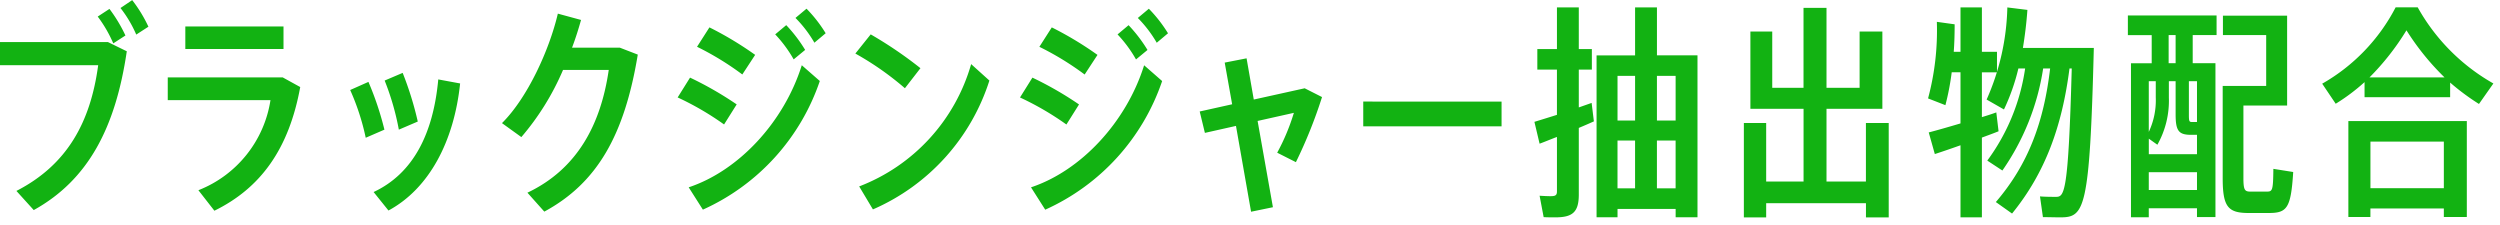
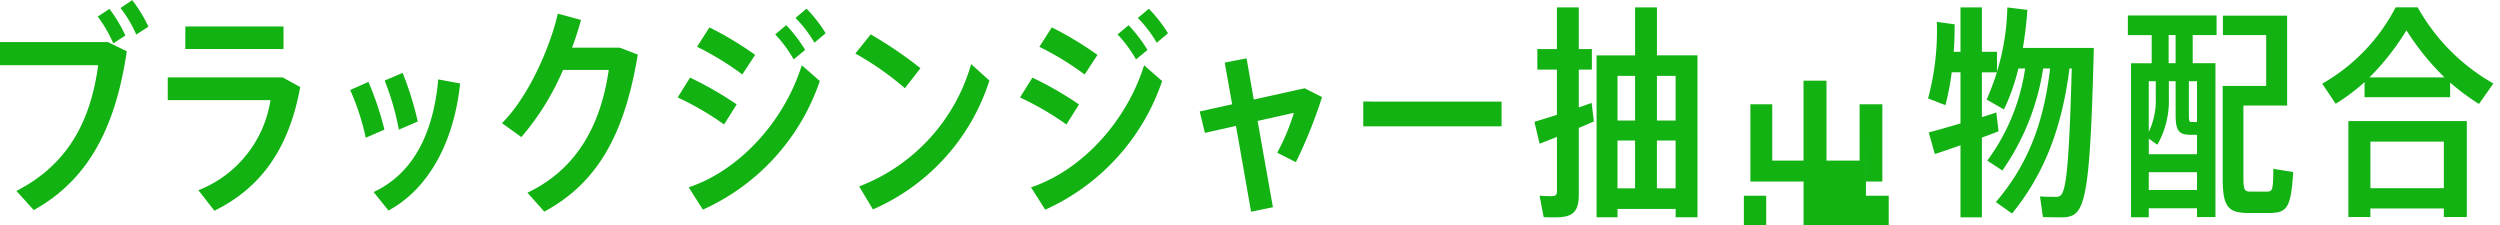
<svg xmlns="http://www.w3.org/2000/svg" id="top_balloon.svg" viewBox="0 0 222 20">
  <defs>
    <style>.cls-1{fill:#12b212;fill-rule:evenodd;}</style>
  </defs>
-   <path class="cls-1" d="M394.864,223.386l-1.04.7a10.658,10.658,0,0,1,1.4,2.36l1.08-.7A12.2,12.2,0,0,0,394.864,223.386Zm-2.02.78-1.041.68a11.534,11.534,0,0,1,1.381,2.38l1.08-.7A13.194,13.194,0,0,0,392.844,224.166Zm-9.722,2.94v2.061h8.721c-0.68,5.041-2.74,8.842-7.261,11.162l1.54,1.7c4.841-2.68,7.262-7.321,8.262-14.1l-1.68-.821h-9.582Zm16.46-1.38v2H408.3v-2h-8.722Zm-1.561,4.521v2.02h9.122a10.266,10.266,0,0,1-6.4,8l1.42,1.82c4.121-2.02,6.622-5.5,7.622-10.982l-1.56-.86h-10.2Zm19.261,0.28a23,23,0,0,1,1.26,4.361l1.681-.72a29.105,29.105,0,0,0-1.341-4.321Zm-3.061.84a20.966,20.966,0,0,1,1.381,4.241l1.66-.72a27.07,27.07,0,0,0-1.42-4.241Zm7.822-.94c-0.44,4.781-2.2,8.342-5.741,10l1.32,1.641c3.6-1.941,5.821-6.122,6.362-11.283Zm16.12-2.821h-4.241c0.32-.84.58-1.68,0.8-2.46l-2.06-.56c-0.76,3.24-2.7,7.481-4.961,9.722l1.72,1.24a22.984,22.984,0,0,0,3.7-5.961h4.061c-0.7,4.8-2.761,8.782-7.222,10.9l1.5,1.68c4.7-2.54,7.121-6.8,8.3-13.943Zm6.238,2.661-1.1,1.76a25.575,25.575,0,0,1,4.121,2.4l1.12-1.781A30.56,30.56,0,0,0,444.4,230.267Zm9.362-5.3a10.719,10.719,0,0,1,1.681,2.2l1-.84a12.2,12.2,0,0,0-1.7-2.18Zm-7.641.84-1.1,1.721a25.63,25.63,0,0,1,4.021,2.46l1.14-1.741A30.344,30.344,0,0,0,446.122,225.806Zm5.841,0.62a11.366,11.366,0,0,1,1.64,2.221l1.02-.841a13.052,13.052,0,0,0-1.68-2.2Zm-7.682,13.583,1.26,1.981a19.339,19.339,0,0,0,10.383-11.423l-1.6-1.4C452.723,234.268,448.682,238.549,444.281,240.009Zm15.14-.08,1.22,2.04a18.658,18.658,0,0,0,10.342-11.442l-1.62-1.46A16.484,16.484,0,0,1,459.421,239.929Zm1.02-13.5-1.36,1.7a26.238,26.238,0,0,1,4.4,3.08l1.38-1.78A36.2,36.2,0,0,0,460.441,226.426Zm14.36,3.841-1.1,1.76a25.618,25.618,0,0,1,4.121,2.4l1.12-1.781A30.56,30.56,0,0,0,474.8,230.267Zm9.362-5.3a10.68,10.68,0,0,1,1.68,2.2l1-.84a12.29,12.29,0,0,0-1.7-2.18Zm-7.642.84-1.1,1.721a25.676,25.676,0,0,1,4.021,2.46l1.14-1.741A30.3,30.3,0,0,0,476.521,225.806Zm5.842,0.62a11.366,11.366,0,0,1,1.64,2.221l1.02-.841a13.052,13.052,0,0,0-1.68-2.2Zm-7.682,13.583,1.26,1.981a19.334,19.334,0,0,0,10.382-11.423l-1.6-1.4C483.123,234.268,479.082,238.549,474.681,240.009Zm24.3-8.8-4.521,1-0.64-3.66-1.941.38,0.66,3.7-2.88.641,0.46,1.9,2.76-.62,1.341,7.621,1.94-.4-1.36-7.661,3.221-.72a18.672,18.672,0,0,1-1.481,3.54l1.661,0.84a41.971,41.971,0,0,0,2.32-5.781Zm5.2,1.18v2.2h12.282v-2.2H504.181Zm20.28,0.12-1.14.4v-3.36h1.16v-1.82h-1.16v-3.7h-1.94v3.7H519.64v1.82h1.741v4.02c-0.761.241-1.481,0.461-2,.621l0.46,1.94c0.44-.16.96-0.38,1.541-0.6v4.841c0,0.34-.14.42-0.561,0.42-0.3,0-.68-0.02-0.98-0.04l0.36,1.9c0.3,0.02.7,0.02,1.041,0.02,1.52,0,2.08-.46,2.08-2.021v-5.921c0.48-.2.94-0.4,1.34-0.58Zm5.8-4.221v-4.26h-1.941v4.26H524.9V242.67h1.861v-0.74h5.161v0.74h1.94V228.286h-3.6Zm-1.941,1.821v3.961h-1.56v-3.961h1.56Zm3.6,0v3.961h-1.66v-3.961h1.66Zm-5.161,5.741h1.56v4.241h-1.56v-4.241Zm3.5,4.241v-4.241h1.66v4.241h-1.66Zm18.559-5.8v5.2h-3.5v-6.462h4.961v-6.861h-2.021v5h-2.94v-7.1h-2.041v7.1H540.5v-5H538.56v6.861h4.721v6.462h-3.32v-5.2H537.98v8.382h1.981v-1.261h8.861v1.261h2.021v-8.382h-2.021Zm11.579-.94c-0.38.14-.82,0.28-1.28,0.42v-3.981h1.34v-1.821h-1.34v-3.94h-1.9v3.94h-0.6c0.06-.8.08-1.62,0.08-2.44l-1.58-.22a23.289,23.289,0,0,1-.78,6.8l1.54,0.6a22.955,22.955,0,0,0,.56-2.92h0.78v4.541c-1.08.32-2.12,0.62-2.82,0.8l0.54,1.92c0.62-.2,1.44-0.48,2.28-0.78v6.4h1.9v-7.082c0.54-.2,1.04-0.38,1.48-0.56Zm2.361-5.722c0.18-1.1.32-2.22,0.4-3.38l-1.781-.22a21.211,21.211,0,0,1-1.84,8.181l1.54,0.88a18.308,18.308,0,0,0,1.28-3.64h0.6a18.127,18.127,0,0,1-3.361,8.181l1.34,0.881a21.484,21.484,0,0,0,3.621-9.062h0.62c-0.56,4.741-1.92,8.482-4.821,11.862l1.44,1.021c2.961-3.641,4.441-7.762,5.1-12.883h0.2c-0.3,11.142-.66,11.4-1.4,11.4-0.36,0-.96,0-1.42-0.04l0.26,1.841c0.48,0,1.12.02,1.52,0.02,2.161,0,2.641-.561,3-15.044h-6.3Zm9.318-1.14h2.12v2.5h-1.84V242.67h1.58v-0.8h4.281v0.781h1.64V228.987h-2.02v-2.5h2.12v-1.74H572.08v1.74ZM585,238.369c-0.02,1.92-.08,2.02-0.58,2.02h-1.46c-0.5,0-.62-0.14-0.62-1.2v-6.442h3.881v-7.981h-5.7v1.72h3.841v4.521H580.5v8.182c0,2.541.46,3.1,2.3,3.1h1.78c1.621,0,1.981-.4,2.181-3.64Zm-8.682-9.382H575.7v-2.5h0.62v2.5Zm1.9,6.361v1.72H573.94v-1.38l0.76,0.54a7.956,7.956,0,0,0,1.02-4.181v-1.46h0.6v2.941c0,1.44.26,1.8,1.3,1.82h0.6Zm-3.661-4.761v1.44a6.564,6.564,0,0,1-.62,3.061v-4.5h0.62Zm3.661,3.621h-0.46c-0.24,0-.26-0.1-0.26-0.66v-2.961h0.72v3.621Zm-4.281,6.041v-1.58h4.281v1.58H573.94Zm21.921-16.223a16.579,16.579,0,0,1-6.522,6.781l1.2,1.781a17.48,17.48,0,0,0,2.561-1.921v1.34h7.6v-1.3a20.656,20.656,0,0,0,2.56,1.9l1.28-1.82a17.66,17.66,0,0,1-6.721-6.761h-1.96Zm-2.321,6.221a22.37,22.37,0,0,0,3.281-4.181,22.691,22.691,0,0,0,3.381,4.181H593.54Zm-1.88,12.4h1.96v-0.761h6.521v0.761h2.041v-8.522H591.66v8.522Zm8.481-6.7v4.141H593.62v-4.141h6.521Z" transform="translate(-383.125 -223.375)" />
+   <path class="cls-1" d="M394.864,223.386l-1.04.7a10.658,10.658,0,0,1,1.4,2.36l1.08-.7A12.2,12.2,0,0,0,394.864,223.386Zm-2.02.78-1.041.68a11.534,11.534,0,0,1,1.381,2.38l1.08-.7A13.194,13.194,0,0,0,392.844,224.166Zm-9.722,2.94v2.061h8.721c-0.68,5.041-2.74,8.842-7.261,11.162l1.54,1.7c4.841-2.68,7.262-7.321,8.262-14.1l-1.68-.821h-9.582Zm16.46-1.38v2H408.3v-2h-8.722Zm-1.561,4.521v2.02h9.122a10.266,10.266,0,0,1-6.4,8l1.42,1.82c4.121-2.02,6.622-5.5,7.622-10.982l-1.56-.86h-10.2Zm19.261,0.28a23,23,0,0,1,1.26,4.361l1.681-.72a29.105,29.105,0,0,0-1.341-4.321Zm-3.061.84a20.966,20.966,0,0,1,1.381,4.241l1.66-.72a27.07,27.07,0,0,0-1.42-4.241Zm7.822-.94c-0.44,4.781-2.2,8.342-5.741,10l1.32,1.641c3.6-1.941,5.821-6.122,6.362-11.283Zm16.12-2.821h-4.241c0.32-.84.58-1.68,0.8-2.46l-2.06-.56c-0.76,3.24-2.7,7.481-4.961,9.722l1.72,1.24a22.984,22.984,0,0,0,3.7-5.961h4.061c-0.7,4.8-2.761,8.782-7.222,10.9l1.5,1.68c4.7-2.54,7.121-6.8,8.3-13.943Zm6.238,2.661-1.1,1.76a25.575,25.575,0,0,1,4.121,2.4l1.12-1.781A30.56,30.56,0,0,0,444.4,230.267Zm9.362-5.3a10.719,10.719,0,0,1,1.681,2.2l1-.84a12.2,12.2,0,0,0-1.7-2.18Zm-7.641.84-1.1,1.721a25.63,25.63,0,0,1,4.021,2.46l1.14-1.741A30.344,30.344,0,0,0,446.122,225.806Zm5.841,0.62a11.366,11.366,0,0,1,1.64,2.221l1.02-.841a13.052,13.052,0,0,0-1.68-2.2Zm-7.682,13.583,1.26,1.981a19.339,19.339,0,0,0,10.383-11.423l-1.6-1.4C452.723,234.268,448.682,238.549,444.281,240.009Zm15.14-.08,1.22,2.04a18.658,18.658,0,0,0,10.342-11.442l-1.62-1.46A16.484,16.484,0,0,1,459.421,239.929Zm1.02-13.5-1.36,1.7a26.238,26.238,0,0,1,4.4,3.08l1.38-1.78A36.2,36.2,0,0,0,460.441,226.426Zm14.36,3.841-1.1,1.76a25.618,25.618,0,0,1,4.121,2.4l1.12-1.781A30.56,30.56,0,0,0,474.8,230.267Zm9.362-5.3a10.68,10.68,0,0,1,1.68,2.2l1-.84a12.29,12.29,0,0,0-1.7-2.18Zm-7.642.84-1.1,1.721a25.676,25.676,0,0,1,4.021,2.46l1.14-1.741A30.3,30.3,0,0,0,476.521,225.806Zm5.842,0.62a11.366,11.366,0,0,1,1.64,2.221l1.02-.841a13.052,13.052,0,0,0-1.68-2.2Zm-7.682,13.583,1.26,1.981a19.334,19.334,0,0,0,10.382-11.423l-1.6-1.4C483.123,234.268,479.082,238.549,474.681,240.009Zm24.3-8.8-4.521,1-0.64-3.66-1.941.38,0.66,3.7-2.88.641,0.46,1.9,2.76-.62,1.341,7.621,1.94-.4-1.36-7.661,3.221-.72a18.672,18.672,0,0,1-1.481,3.54l1.661,0.84a41.971,41.971,0,0,0,2.32-5.781Zm5.2,1.18v2.2h12.282v-2.2H504.181Zm20.28,0.12-1.14.4v-3.36h1.16v-1.82h-1.16v-3.7h-1.94v3.7H519.64v1.82h1.741v4.02c-0.761.241-1.481,0.461-2,.621l0.46,1.94c0.44-.16.96-0.38,1.541-0.6v4.841c0,0.34-.14.42-0.561,0.42-0.3,0-.68-0.02-0.98-0.04l0.36,1.9c0.3,0.02.7,0.02,1.041,0.02,1.52,0,2.08-.46,2.08-2.021v-5.921c0.48-.2.94-0.4,1.34-0.58Zm5.8-4.221v-4.26h-1.941v4.26H524.9V242.67h1.861v-0.74h5.161v0.74h1.94V228.286h-3.6Zm-1.941,1.821v3.961h-1.56v-3.961h1.56Zm3.6,0v3.961h-1.66v-3.961h1.66Zm-5.161,5.741h1.56v4.241h-1.56v-4.241Zm3.5,4.241v-4.241h1.66v4.241h-1.66Zm18.559-5.8v5.2h-3.5h4.961v-6.861h-2.021v5h-2.94v-7.1h-2.041v7.1H540.5v-5H538.56v6.861h4.721v6.462h-3.32v-5.2H537.98v8.382h1.981v-1.261h8.861v1.261h2.021v-8.382h-2.021Zm11.579-.94c-0.38.14-.82,0.28-1.28,0.42v-3.981h1.34v-1.821h-1.34v-3.94h-1.9v3.94h-0.6c0.06-.8.08-1.62,0.08-2.44l-1.58-.22a23.289,23.289,0,0,1-.78,6.8l1.54,0.6a22.955,22.955,0,0,0,.56-2.92h0.78v4.541c-1.08.32-2.12,0.62-2.82,0.8l0.54,1.92c0.62-.2,1.44-0.48,2.28-0.78v6.4h1.9v-7.082c0.54-.2,1.04-0.38,1.48-0.56Zm2.361-5.722c0.18-1.1.32-2.22,0.4-3.38l-1.781-.22a21.211,21.211,0,0,1-1.84,8.181l1.54,0.88a18.308,18.308,0,0,0,1.28-3.64h0.6a18.127,18.127,0,0,1-3.361,8.181l1.34,0.881a21.484,21.484,0,0,0,3.621-9.062h0.62c-0.56,4.741-1.92,8.482-4.821,11.862l1.44,1.021c2.961-3.641,4.441-7.762,5.1-12.883h0.2c-0.3,11.142-.66,11.4-1.4,11.4-0.36,0-.96,0-1.42-0.04l0.26,1.841c0.48,0,1.12.02,1.52,0.02,2.161,0,2.641-.561,3-15.044h-6.3Zm9.318-1.14h2.12v2.5h-1.84V242.67h1.58v-0.8h4.281v0.781h1.64V228.987h-2.02v-2.5h2.12v-1.74H572.08v1.74ZM585,238.369c-0.02,1.92-.08,2.02-0.58,2.02h-1.46c-0.5,0-.62-0.14-0.62-1.2v-6.442h3.881v-7.981h-5.7v1.72h3.841v4.521H580.5v8.182c0,2.541.46,3.1,2.3,3.1h1.78c1.621,0,1.981-.4,2.181-3.64Zm-8.682-9.382H575.7v-2.5h0.62v2.5Zm1.9,6.361v1.72H573.94v-1.38l0.76,0.54a7.956,7.956,0,0,0,1.02-4.181v-1.46h0.6v2.941c0,1.44.26,1.8,1.3,1.82h0.6Zm-3.661-4.761v1.44a6.564,6.564,0,0,1-.62,3.061v-4.5h0.62Zm3.661,3.621h-0.46c-0.24,0-.26-0.1-0.26-0.66v-2.961h0.72v3.621Zm-4.281,6.041v-1.58h4.281v1.58H573.94Zm21.921-16.223a16.579,16.579,0,0,1-6.522,6.781l1.2,1.781a17.48,17.48,0,0,0,2.561-1.921v1.34h7.6v-1.3a20.656,20.656,0,0,0,2.56,1.9l1.28-1.82a17.66,17.66,0,0,1-6.721-6.761h-1.96Zm-2.321,6.221a22.37,22.37,0,0,0,3.281-4.181,22.691,22.691,0,0,0,3.381,4.181H593.54Zm-1.88,12.4h1.96v-0.761h6.521v0.761h2.041v-8.522H591.66v8.522Zm8.481-6.7v4.141H593.62v-4.141h6.521Z" transform="translate(-383.125 -223.375)" />
</svg>